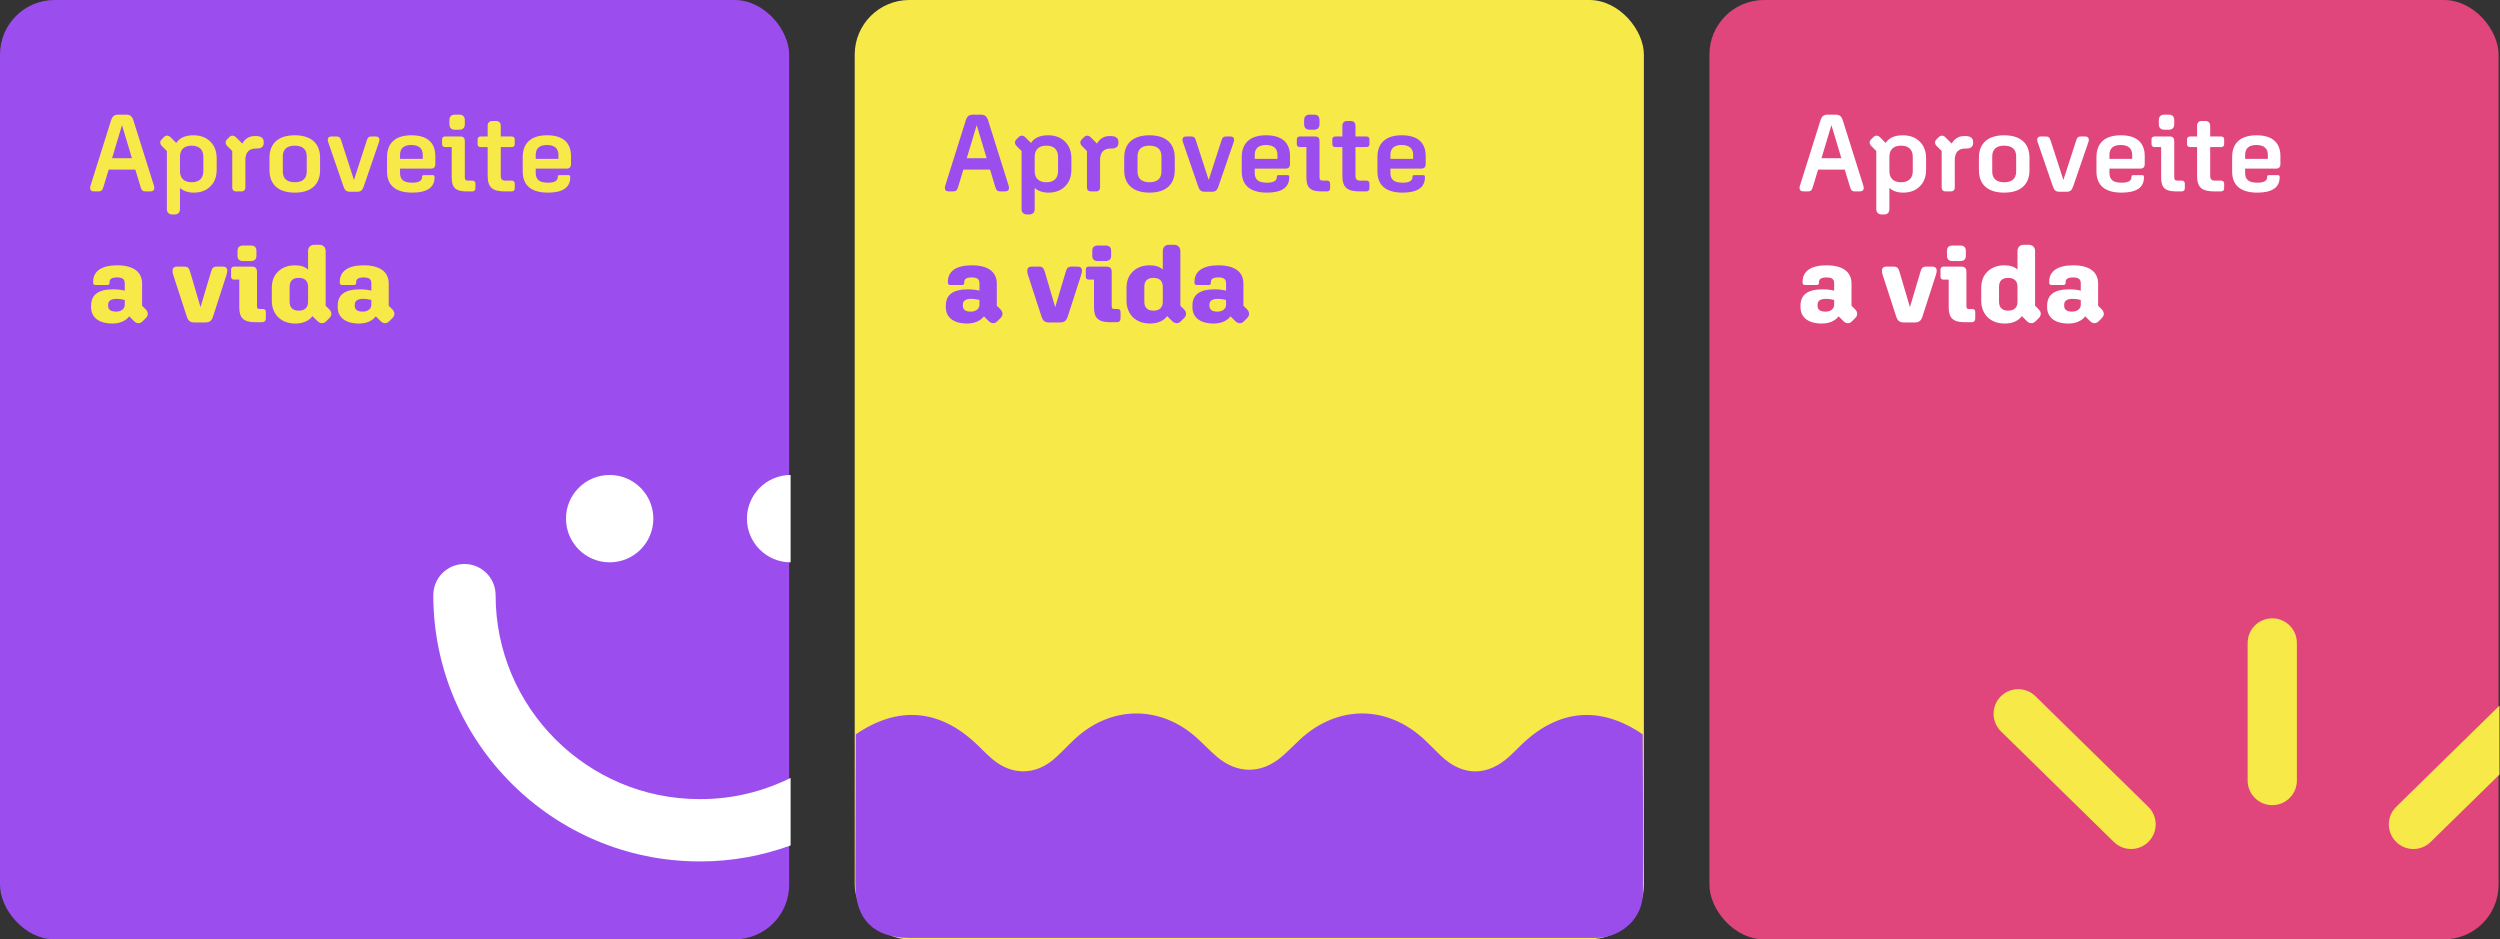
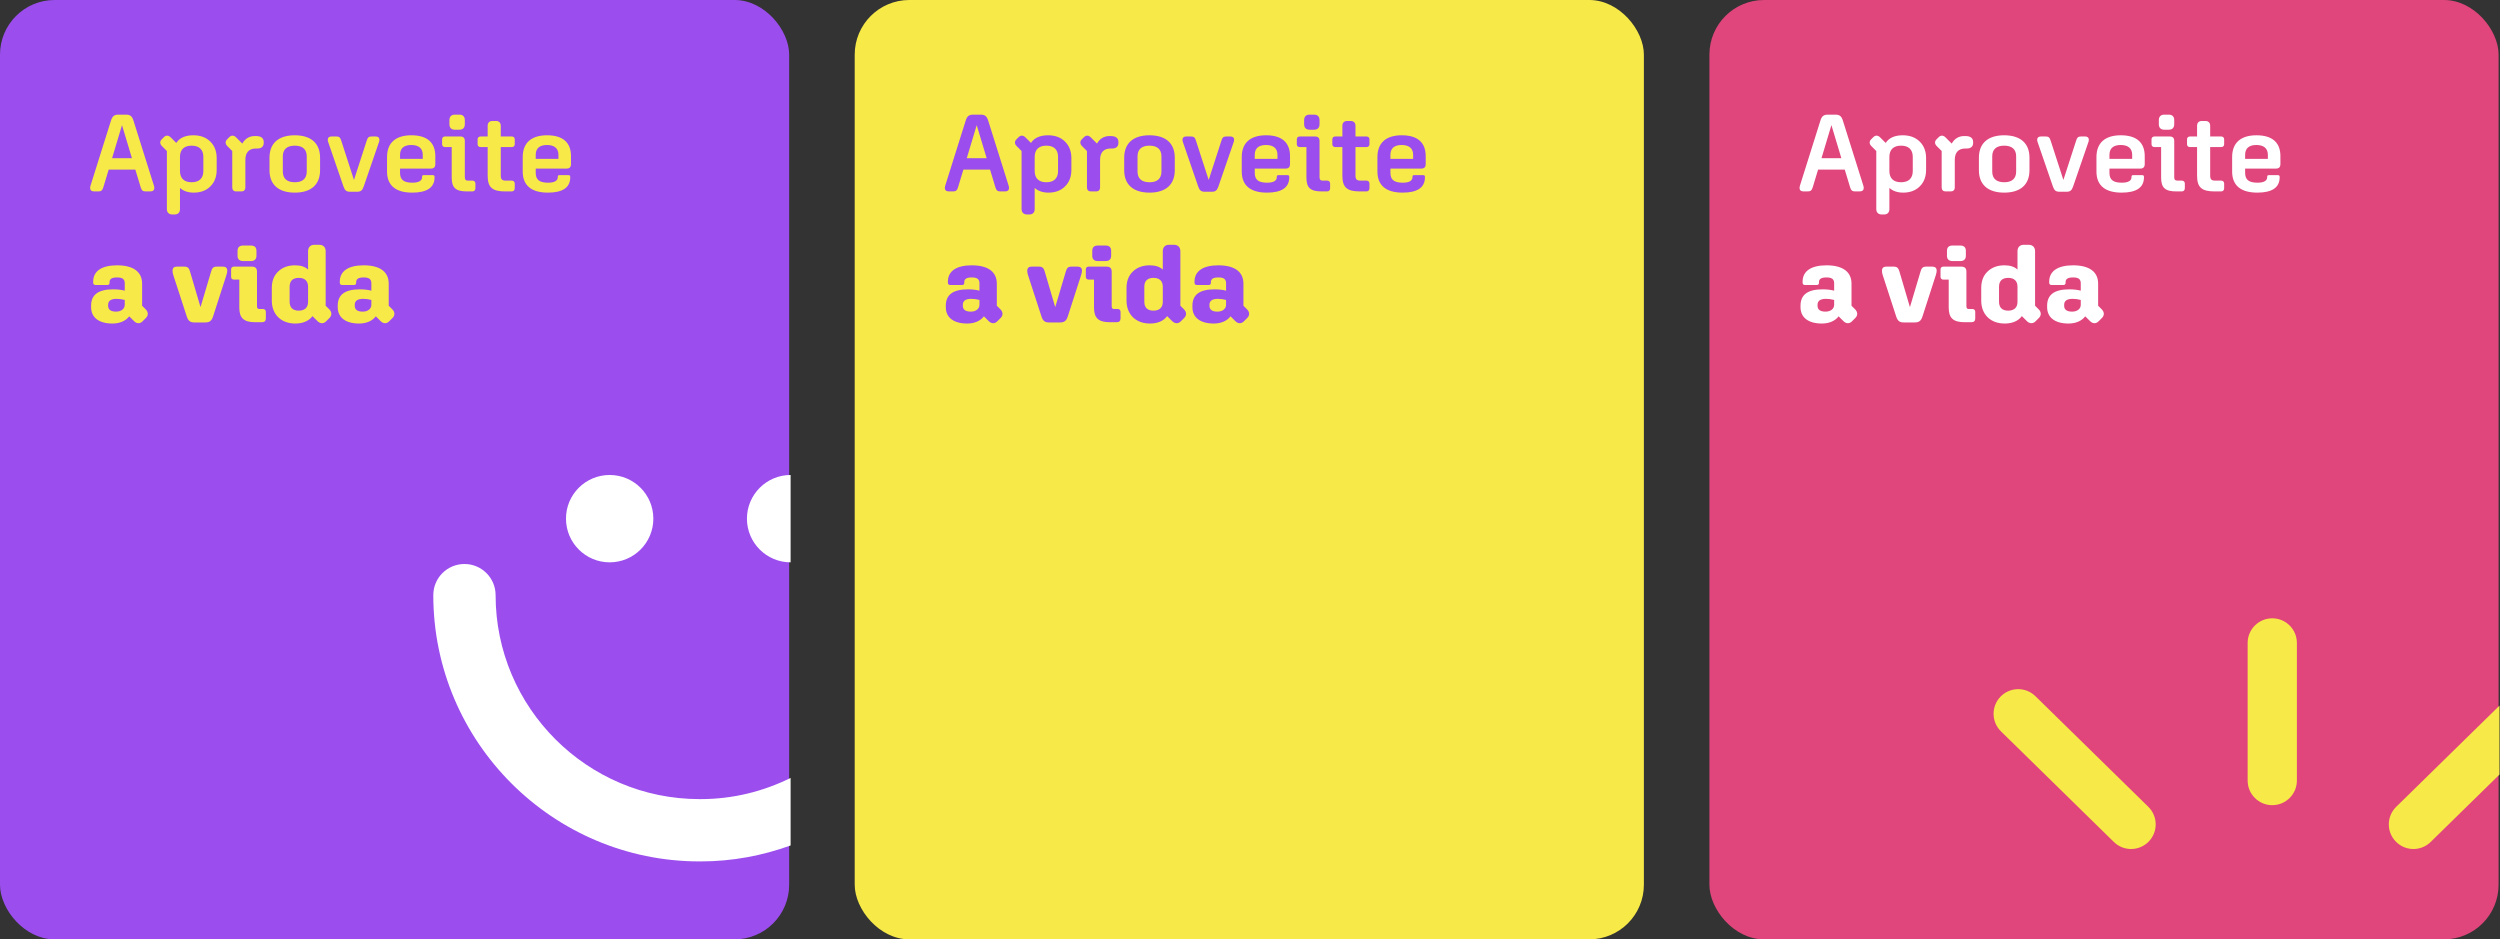
<svg xmlns="http://www.w3.org/2000/svg" width="841" height="316" viewBox="0 0 841 316" fill="none">
  <rect x="0" y="0" width="841" height="316" fill="#333333" stroke="none" />
  <rect width="265.477" height="316" rx="18.372" fill="#9B4DEE" />
  <path d="M33.107 64.395H31.674C30.792 64.395 30.314 63.955 30.314 63.22C30.314 62.962 30.388 62.632 30.535 62.191L37.295 40.696C37.773 39.079 38.435 38.564 39.868 38.564H42.366C43.799 38.564 44.461 39.079 44.938 40.696L51.699 62.191C51.846 62.632 51.92 62.962 51.92 63.22C51.92 63.955 51.442 64.395 50.56 64.395H48.98C48.062 64.395 47.657 64.065 47.327 62.999L45.526 57.047H36.561L34.76 62.999C34.429 64.065 34.025 64.395 33.107 64.395ZM44.387 53.225L41.043 42.092L37.7 53.225H44.387ZM65.173 64.8C63.263 64.8 61.682 64.249 60.543 63.22V70.348C60.543 71.487 59.882 72.148 58.743 72.148H57.934C56.869 72.148 56.134 71.487 56.134 70.348V50.8L54.481 49.147C53.746 48.412 53.709 47.567 54.407 46.868L55.142 46.134C55.84 45.435 56.685 45.472 57.42 46.207L59.294 48.081C60.433 46.354 62.381 45.509 65.026 45.509C67.415 45.509 69.288 46.207 70.722 47.603C72.154 49 72.889 50.874 72.889 53.188V57.12C72.889 59.435 72.191 61.309 70.758 62.705C69.362 64.102 67.488 64.8 65.173 64.8ZM64.475 61.309C67.01 61.309 68.407 59.986 68.407 57.524V52.784C68.407 50.322 67.01 49 64.475 49C61.94 49 60.543 50.322 60.543 52.784V57.524C60.543 59.986 61.94 61.309 64.475 61.309ZM81.254 64.395H79.416C78.645 64.395 78.13 63.881 78.13 63.109V50.8L76.477 49.147C75.742 48.412 75.705 47.567 76.403 46.868L77.138 46.134C77.836 45.435 78.681 45.472 79.416 46.207L81.511 48.302C82.429 46.648 83.899 45.766 85.7 45.766H86.141C87.794 45.766 88.713 46.464 88.713 47.75V48.118C88.713 49.257 87.941 49.955 86.655 49.955H86.141C83.752 49.955 82.54 51.278 82.54 53.813V63.109C82.54 63.881 82.025 64.395 81.254 64.395ZM99.182 64.8C93.707 64.8 90.657 62.117 90.657 57.267V53.042C90.657 48.191 93.707 45.509 99.145 45.509C104.62 45.509 107.67 48.191 107.67 53.042V57.267C107.67 62.117 104.62 64.8 99.182 64.8ZM99.182 61.309C101.791 61.309 103.187 60.06 103.187 57.708V52.601C103.187 50.249 101.791 49 99.145 49C96.537 49 95.14 50.249 95.14 52.601V57.708C95.14 60.06 96.537 61.309 99.182 61.309ZM120.07 64.506H117.828C116.542 64.506 116.028 64.102 115.55 62.742L110.443 47.897C110.296 47.493 110.259 47.273 110.259 47.016C110.259 46.317 110.7 45.913 111.471 45.913H113.198C114.08 45.913 114.484 46.244 114.815 47.383L119.077 60.537L123.34 47.383C123.67 46.244 124.075 45.913 124.957 45.913H126.426C127.198 45.913 127.639 46.317 127.639 47.016C127.639 47.273 127.602 47.493 127.455 47.897L122.348 62.742C121.87 64.102 121.356 64.506 120.07 64.506ZM138.689 64.8C133.103 64.8 130.201 62.375 130.201 57.708V52.821C130.201 48.081 133.067 45.509 138.395 45.509C143.686 45.509 146.442 47.934 146.442 52.527V55.173C146.442 56.202 145.964 56.716 144.935 56.716H134.573V58.149C134.573 60.464 135.822 61.456 138.725 61.456C140.893 61.456 141.995 60.795 141.995 59.582V59.472C141.995 59.068 142.142 58.921 142.583 58.921H145.596C146.001 58.921 146.184 59.104 146.184 59.508V59.656C146.184 63.073 143.649 64.8 138.689 64.8ZM138.358 48.779C135.859 48.779 134.573 49.918 134.573 52.086V53.446H142.216V52.086C142.216 49.918 140.856 48.779 138.358 48.779ZM154.528 43.635H153.022C151.846 43.635 151.185 42.974 151.185 41.798V40.402C151.185 39.226 151.846 38.564 153.022 38.564H154.528C155.704 38.564 156.366 39.226 156.366 40.402V41.798C156.366 42.974 155.704 43.635 154.528 43.635ZM158.864 64.395H157.101C153.316 64.395 151.956 63.183 151.956 59.766V49.477H149.715C149.127 49.477 148.723 49.11 148.723 48.522V46.868C148.723 46.281 149.127 45.913 149.715 45.913H154.822C155.888 45.913 156.366 46.391 156.366 47.456V59.508C156.366 60.427 156.623 60.758 157.468 60.758H158.938C159.526 60.758 159.93 61.162 159.93 61.75V63.293C159.93 63.991 159.562 64.395 158.864 64.395ZM172.096 64.395H169.928C165.555 64.395 164.049 62.999 164.049 59.068V49.477H161.661C161.073 49.477 160.668 49.11 160.668 48.522V46.868C160.668 46.281 161.073 45.913 161.661 45.913H164.049V42.312C164.049 41.32 164.637 40.696 165.629 40.696H166.878C167.87 40.696 168.458 41.32 168.458 42.312V45.913H172.169C172.757 45.913 173.161 46.281 173.161 46.868V48.522C173.161 49.11 172.757 49.477 172.169 49.477H168.458V59.031C168.458 60.317 168.862 60.758 170.148 60.758H172.169C172.757 60.758 173.161 61.162 173.161 61.75V63.293C173.161 63.991 172.794 64.395 172.096 64.395ZM184.332 64.8C178.747 64.8 175.844 62.375 175.844 57.708V52.821C175.844 48.081 178.71 45.509 184.038 45.509C189.329 45.509 192.085 47.934 192.085 52.527V55.173C192.085 56.202 191.607 56.716 190.578 56.716H180.216V58.149C180.216 60.464 181.466 61.456 184.368 61.456C186.536 61.456 187.639 60.795 187.639 59.582V59.472C187.639 59.068 187.786 58.921 188.227 58.921H191.24C191.644 58.921 191.827 59.104 191.827 59.508V59.656C191.827 63.073 189.292 64.8 184.332 64.8ZM184.001 48.779C181.502 48.779 180.216 49.918 180.216 52.086V53.446H187.859V52.086C187.859 49.918 186.5 48.779 184.001 48.779ZM37.81 108.836C33.29 108.836 30.645 106.816 30.645 103.325V102.847C30.645 99.136 33.07 97.335 38.104 97.335C39.537 97.335 40.823 97.483 41.962 97.776V95.278C41.962 93.918 41.19 93.33 39.39 93.33C37.626 93.33 36.855 93.845 36.855 94.91V95.168C36.855 95.609 36.597 95.866 36.156 95.866H32.115C31.637 95.866 31.343 95.609 31.343 95.057V94.763C31.343 91.199 34.209 89.252 39.39 89.252C44.828 89.252 47.804 91.42 47.804 95.425V102.847L49.017 104.06C49.899 104.942 49.972 106.081 49.09 106.962L47.951 108.102C47.069 108.983 45.967 108.91 45.085 108.028L43.468 106.411C42.256 107.991 40.272 108.836 37.81 108.836ZM36.377 102.516V102.884C36.377 104.17 37.295 104.831 39.059 104.831C40.786 104.831 41.962 103.876 41.962 102.553V100.9C40.97 100.642 40.088 100.532 39.206 100.532C37.332 100.532 36.377 101.194 36.377 102.516ZM69.106 108.469H65.359C63.999 108.469 63.301 107.955 62.823 106.448L58.304 92.559C58.12 92.008 58.047 91.603 58.047 91.052C58.047 90.17 58.561 89.693 59.443 89.693H62.015C63.081 89.693 63.595 90.134 63.926 91.346L67.453 103.325L71.017 91.346C71.348 90.134 71.826 89.693 72.891 89.693H75.022C75.941 89.693 76.455 90.17 76.455 91.052C76.455 91.493 76.345 91.934 76.161 92.559L71.679 106.448C71.201 107.955 70.466 108.469 69.106 108.469ZM84.431 87.819H81.749C80.573 87.819 79.912 87.194 79.912 86.055V84.402C79.912 83.226 80.536 82.601 81.749 82.601H84.431C85.644 82.601 86.268 83.226 86.268 84.402V86.055C86.268 87.194 85.607 87.819 84.431 87.819ZM88.106 108.396H85.901C82.043 108.396 80.499 107.036 80.499 103.472V94.065H78.699C78.148 94.065 77.744 93.698 77.744 93.147V90.648C77.744 90.06 78.111 89.693 78.699 89.693H84.725C85.901 89.693 86.452 90.244 86.452 91.42V102.994C86.452 103.692 86.672 103.949 87.297 103.949H88.473C89.061 103.949 89.428 104.317 89.428 104.905V107.109C89.428 107.955 88.987 108.396 88.106 108.396ZM99.376 108.836C96.988 108.836 95.077 108.138 93.607 106.742C92.174 105.309 91.439 103.435 91.439 101.12V96.858C91.439 94.543 92.137 92.706 93.57 91.346C95.003 89.95 96.914 89.252 99.229 89.252C101.103 89.252 102.573 89.693 103.638 90.685V84.475C103.638 83.189 104.447 82.344 105.733 82.344H107.423C108.709 82.344 109.554 83.189 109.554 84.475V102.847L110.767 104.06C111.649 104.942 111.722 106.081 110.84 106.962L109.701 108.102C108.819 108.983 107.68 108.91 106.798 108.028L105.108 106.338C103.932 107.955 101.911 108.836 99.376 108.836ZM100.515 104.501C102.536 104.501 103.638 103.435 103.638 101.524V96.454C103.638 94.543 102.536 93.477 100.515 93.477C98.494 93.477 97.428 94.506 97.428 96.454V101.524C97.428 103.472 98.494 104.501 100.515 104.501ZM120.771 108.836C116.252 108.836 113.606 106.816 113.606 103.325V102.847C113.606 99.136 116.031 97.335 121.065 97.335C122.498 97.335 123.784 97.483 124.924 97.776V95.278C124.924 93.918 124.152 93.33 122.351 93.33C120.588 93.33 119.816 93.845 119.816 94.91V95.168C119.816 95.609 119.559 95.866 119.118 95.866H115.076C114.598 95.866 114.304 95.609 114.304 95.057V94.763C114.304 91.199 117.17 89.252 122.351 89.252C127.79 89.252 130.766 91.42 130.766 95.425V102.847L131.978 104.06C132.86 104.942 132.934 106.081 132.052 106.962L130.913 108.102C130.031 108.983 128.929 108.91 128.047 108.028L126.43 106.411C125.217 107.991 123.233 108.836 120.771 108.836ZM119.338 102.516V102.884C119.338 104.17 120.257 104.831 122.021 104.831C123.748 104.831 124.924 103.876 124.924 102.553V100.9C123.931 100.642 123.05 100.532 122.168 100.532C120.294 100.532 119.338 101.194 119.338 102.516Z" fill="#F7EA48" />
  <g clip-path="url(#clip0_509_4779)">
    <path d="M205.092 159.784C213.219 159.784 219.785 166.372 219.785 174.478C219.785 182.584 213.219 189.171 205.092 189.171C196.986 189.171 190.398 182.584 190.398 174.478C190.377 166.372 196.965 159.784 205.092 159.784Z" fill="white" />
    <path d="M265.962 159.784C257.856 159.784 251.269 166.372 251.269 174.478C251.269 182.584 257.856 189.171 265.962 189.171V159.784Z" fill="white" />
    <path d="M265.962 261.698C256.829 266.211 246.584 268.82 235.719 268.82C235.655 268.82 235.591 268.82 235.527 268.82C235.463 268.82 235.398 268.82 235.334 268.82C197.499 268.82 166.722 238.043 166.722 200.208C166.722 194.433 162.038 189.728 156.242 189.728C150.446 189.728 145.762 194.411 145.762 200.208C145.762 249.592 185.95 289.78 235.334 289.78C235.398 289.78 235.463 289.78 235.527 289.78C235.591 289.78 235.655 289.78 235.719 289.78C246.349 289.78 256.508 287.834 265.962 284.412V261.698Z" fill="white" />
  </g>
  <rect x="287.523" width="265.477" height="316" rx="18.372" fill="#F7EA48" />
  <path d="M320.63 64.395H319.197C318.315 64.395 317.838 63.955 317.838 63.22C317.838 62.962 317.911 62.632 318.058 62.191L324.819 40.696C325.297 39.079 325.958 38.564 327.391 38.564H329.89C331.323 38.564 331.984 39.079 332.462 40.696L339.223 62.191C339.37 62.632 339.443 62.962 339.443 63.22C339.443 63.955 338.965 64.395 338.084 64.395H336.504C335.585 64.395 335.181 64.065 334.85 62.999L333.05 57.047H324.084L322.284 62.999C321.953 64.065 321.549 64.395 320.63 64.395ZM331.911 53.225L328.567 42.092L325.223 53.225H331.911ZM352.697 64.8C350.786 64.8 349.206 64.249 348.067 63.22V70.348C348.067 71.487 347.405 72.148 346.266 72.148H345.458C344.392 72.148 343.658 71.487 343.658 70.348V50.8L342.004 49.147C341.269 48.412 341.232 47.567 341.931 46.868L342.665 46.134C343.364 45.435 344.209 45.472 344.944 46.207L346.818 48.081C347.957 46.354 349.904 45.509 352.55 45.509C354.938 45.509 356.812 46.207 358.245 47.603C359.678 49 360.413 50.874 360.413 53.188V57.12C360.413 59.435 359.715 61.309 358.282 62.705C356.885 64.102 355.011 64.8 352.697 64.8ZM351.998 61.309C354.534 61.309 355.93 59.986 355.93 57.524V52.784C355.93 50.322 354.534 49 351.998 49C349.463 49 348.067 50.322 348.067 52.784V57.524C348.067 59.986 349.463 61.309 351.998 61.309ZM368.777 64.395H366.94C366.168 64.395 365.654 63.881 365.654 63.109V50.8L364 49.147C363.265 48.412 363.229 47.567 363.927 46.868L364.662 46.134C365.36 45.435 366.205 45.472 366.94 46.207L369.034 48.302C369.953 46.648 371.423 45.766 373.223 45.766H373.664C375.318 45.766 376.236 46.464 376.236 47.75V48.118C376.236 49.257 375.464 49.955 374.178 49.955H373.664C371.276 49.955 370.063 51.278 370.063 53.813V63.109C370.063 63.881 369.549 64.395 368.777 64.395ZM386.706 64.8C381.231 64.8 378.181 62.117 378.181 57.267V53.042C378.181 48.191 381.231 45.509 386.669 45.509C392.144 45.509 395.194 48.191 395.194 53.042V57.267C395.194 62.117 392.144 64.8 386.706 64.8ZM386.706 61.309C389.314 61.309 390.711 60.06 390.711 57.708V52.601C390.711 50.249 389.314 49 386.669 49C384.06 49 382.664 50.249 382.664 52.601V57.708C382.664 60.06 384.06 61.309 386.706 61.309ZM407.593 64.506H405.352C404.066 64.506 403.551 64.102 403.073 62.742L397.966 47.897C397.819 47.493 397.782 47.273 397.782 47.016C397.782 46.317 398.223 45.913 398.995 45.913H400.722C401.604 45.913 402.008 46.244 402.339 47.383L406.601 60.537L410.863 47.383C411.194 46.244 411.598 45.913 412.48 45.913H413.95C414.721 45.913 415.162 46.317 415.162 47.016C415.162 47.273 415.126 47.493 414.979 47.897L409.871 62.742C409.393 64.102 408.879 64.506 407.593 64.506ZM426.212 64.8C420.627 64.8 417.724 62.375 417.724 57.708V52.821C417.724 48.081 420.59 45.509 425.918 45.509C431.209 45.509 433.965 47.934 433.965 52.527V55.173C433.965 56.202 433.487 56.716 432.458 56.716H422.097V58.149C422.097 60.464 423.346 61.456 426.249 61.456C428.417 61.456 429.519 60.795 429.519 59.582V59.472C429.519 59.068 429.666 58.921 430.107 58.921H433.12C433.524 58.921 433.708 59.104 433.708 59.508V59.656C433.708 63.073 431.172 64.8 426.212 64.8ZM425.881 48.779C423.383 48.779 422.097 49.918 422.097 52.086V53.446H429.739V52.086C429.739 49.918 428.38 48.779 425.881 48.779ZM442.052 43.635H440.545C439.37 43.635 438.708 42.974 438.708 41.798V40.402C438.708 39.226 439.37 38.564 440.545 38.564H442.052C443.228 38.564 443.889 39.226 443.889 40.402V41.798C443.889 42.974 443.228 43.635 442.052 43.635ZM446.388 64.395H444.624C440.839 64.395 439.48 63.183 439.48 59.766V49.477H437.238C436.65 49.477 436.246 49.11 436.246 48.522V46.868C436.246 46.281 436.65 45.913 437.238 45.913H442.346C443.411 45.913 443.889 46.391 443.889 47.456V59.508C443.889 60.427 444.146 60.758 444.991 60.758H446.461C447.049 60.758 447.453 61.162 447.453 61.75V63.293C447.453 63.991 447.086 64.395 446.388 64.395ZM459.619 64.395H457.451C453.079 64.395 451.572 62.999 451.572 59.068V49.477H449.184C448.596 49.477 448.192 49.11 448.192 48.522V46.868C448.192 46.281 448.596 45.913 449.184 45.913H451.572V42.312C451.572 41.32 452.16 40.696 453.152 40.696H454.402C455.394 40.696 455.982 41.32 455.982 42.312V45.913H459.693C460.281 45.913 460.685 46.281 460.685 46.868V48.522C460.685 49.11 460.281 49.477 459.693 49.477H455.982V59.031C455.982 60.317 456.386 60.758 457.672 60.758H459.693C460.281 60.758 460.685 61.162 460.685 61.75V63.293C460.685 63.991 460.317 64.395 459.619 64.395ZM471.855 64.8C466.27 64.8 463.367 62.375 463.367 57.708V52.821C463.367 48.081 466.233 45.509 471.561 45.509C476.852 45.509 479.608 47.934 479.608 52.527V55.173C479.608 56.202 479.13 56.716 478.102 56.716H467.74V58.149C467.74 60.464 468.989 61.456 471.892 61.456C474.06 61.456 475.162 60.795 475.162 59.582V59.472C475.162 59.068 475.309 58.921 475.75 58.921H478.763C479.167 58.921 479.351 59.104 479.351 59.508V59.656C479.351 63.073 476.816 64.8 471.855 64.8ZM471.524 48.779C469.026 48.779 467.74 49.918 467.74 52.086V53.446H475.383V52.086C475.383 49.918 474.023 48.779 471.524 48.779ZM325.333 108.836C320.814 108.836 318.168 106.816 318.168 103.325V102.847C318.168 99.136 320.593 97.335 325.627 97.335C327.06 97.335 328.346 97.483 329.485 97.776V95.278C329.485 93.918 328.714 93.33 326.913 93.33C325.15 93.33 324.378 93.845 324.378 94.91V95.168C324.378 95.609 324.121 95.866 323.68 95.866H319.638C319.16 95.866 318.866 95.609 318.866 95.057V94.763C318.866 91.199 321.732 89.252 326.913 89.252C332.352 89.252 335.328 91.42 335.328 95.425V102.847L336.54 104.06C337.422 104.942 337.496 106.081 336.614 106.962L335.475 108.102C334.593 108.983 333.491 108.91 332.609 108.028L330.992 106.411C329.779 107.991 327.795 108.836 325.333 108.836ZM323.9 102.516V102.884C323.9 104.17 324.819 104.831 326.583 104.831C328.31 104.831 329.485 103.876 329.485 102.553V100.9C328.493 100.642 327.612 100.532 326.73 100.532C324.856 100.532 323.9 101.194 323.9 102.516ZM356.63 108.469H352.882C351.522 108.469 350.824 107.955 350.347 106.448L345.827 92.559C345.643 92.008 345.57 91.603 345.57 91.052C345.57 90.17 346.084 89.693 346.966 89.693H349.538C350.604 89.693 351.118 90.134 351.449 91.346L354.976 103.325L358.541 91.346C358.871 90.134 359.349 89.693 360.415 89.693H362.546C363.464 89.693 363.979 90.17 363.979 91.052C363.979 91.493 363.869 91.934 363.685 92.559L359.202 106.448C358.724 107.955 357.989 108.469 356.63 108.469ZM371.955 87.819H369.272C368.096 87.819 367.435 87.194 367.435 86.055V84.402C367.435 83.226 368.06 82.601 369.272 82.601H371.955C373.167 82.601 373.792 83.226 373.792 84.402V86.055C373.792 87.194 373.13 87.819 371.955 87.819ZM375.629 108.396H373.424C369.566 108.396 368.023 107.036 368.023 103.472V94.065H366.222C365.671 94.065 365.267 93.698 365.267 93.147V90.648C365.267 90.06 365.635 89.693 366.222 89.693H372.249C373.424 89.693 373.975 90.244 373.975 91.42V102.994C373.975 103.692 374.196 103.949 374.821 103.949H375.996C376.584 103.949 376.952 104.317 376.952 104.905V107.109C376.952 107.955 376.511 108.396 375.629 108.396ZM386.899 108.836C384.511 108.836 382.6 108.138 381.131 106.742C379.698 105.309 378.963 103.435 378.963 101.12V96.858C378.963 94.543 379.661 92.706 381.094 91.346C382.527 89.95 384.438 89.252 386.752 89.252C388.626 89.252 390.096 89.693 391.162 90.685V84.475C391.162 83.189 391.97 82.344 393.256 82.344H394.946C396.232 82.344 397.078 83.189 397.078 84.475V102.847L398.29 104.06C399.172 104.942 399.245 106.081 398.364 106.962L397.225 108.102C396.343 108.983 395.204 108.91 394.322 108.028L392.631 106.338C391.456 107.955 389.435 108.836 386.899 108.836ZM388.038 104.501C390.059 104.501 391.162 103.435 391.162 101.524V96.454C391.162 94.543 390.059 93.477 388.038 93.477C386.018 93.477 384.952 94.506 384.952 96.454V101.524C384.952 103.472 386.018 104.501 388.038 104.501ZM408.295 108.836C403.775 108.836 401.13 106.816 401.13 103.325V102.847C401.13 99.136 403.555 97.335 408.589 97.335C410.022 97.335 411.308 97.483 412.447 97.776V95.278C412.447 93.918 411.675 93.33 409.875 93.33C408.111 93.33 407.34 93.845 407.34 94.91V95.168C407.34 95.609 407.082 95.866 406.641 95.866H402.6C402.122 95.866 401.828 95.609 401.828 95.057V94.763C401.828 91.199 404.694 89.252 409.875 89.252C415.313 89.252 418.289 91.42 418.289 95.425V102.847L419.502 104.06C420.384 104.942 420.457 106.081 419.575 106.962L418.436 108.102C417.554 108.983 416.452 108.91 415.57 108.028L413.953 106.411C412.741 107.991 410.757 108.836 408.295 108.836ZM406.862 102.516V102.884C406.862 104.17 407.78 104.831 409.544 104.831C411.271 104.831 412.447 103.876 412.447 102.553V100.9C411.455 100.642 410.573 100.532 409.691 100.532C407.817 100.532 406.862 101.194 406.862 102.516Z" fill="#9B4DEE" />
  <g clip-path="url(#clip1_509_4779)">
    <path d="M287.905 247.024C302.167 237.262 316.255 238.492 328.787 250.58C330.501 252.23 332.152 253.961 333.97 255.477C340.517 260.937 348.462 260.794 354.851 255.104C357.121 253.08 359.177 250.834 361.391 248.754C373.685 237.214 390.4 237.079 402.821 248.413C404.972 250.373 406.972 252.492 409.162 254.397C416.123 260.453 424.377 260.453 431.353 254.397C433.449 252.58 435.361 250.564 437.401 248.683C450.108 236.984 466.839 237.127 479.418 249.032C481.244 250.754 482.966 252.588 484.791 254.31C492.062 261.175 500.332 261.231 507.76 254.453C509.126 253.207 510.419 251.881 511.745 250.588C524.237 238.492 538.357 237.27 552.611 247.032C552.651 264.858 552.865 282.692 552.667 300.518C552.579 308.74 545.809 315.066 537.579 315.502C536.523 315.558 535.468 315.526 534.412 315.526C458.307 315.526 382.209 315.526 306.104 315.526C293.945 315.51 287.738 309.383 287.762 297.343C287.794 280.573 287.857 263.794 287.905 247.024Z" fill="#9B4DEC" />
  </g>
  <rect x="575.047" width="265.477" height="316" rx="18.372" fill="#E0457B" />
  <path d="M608.154 64.395H606.721C605.839 64.395 605.361 63.955 605.361 63.22C605.361 62.962 605.434 62.632 605.581 62.191L612.342 40.696C612.82 39.079 613.481 38.564 614.914 38.564H617.413C618.846 38.564 619.508 39.079 619.985 40.696L626.746 62.191C626.893 62.632 626.967 62.962 626.967 63.22C626.967 63.955 626.489 64.395 625.607 64.395H624.027C623.108 64.395 622.704 64.065 622.374 62.999L620.573 57.047H611.607L609.807 62.999C609.476 64.065 609.072 64.395 608.154 64.395ZM619.434 53.225L616.09 42.092L612.747 53.225H619.434ZM640.22 64.8C638.309 64.8 636.729 64.249 635.59 63.22V70.348C635.59 71.487 634.929 72.148 633.79 72.148H632.981C631.916 72.148 631.181 71.487 631.181 70.348V50.8L629.527 49.147C628.793 48.412 628.756 47.567 629.454 46.868L630.189 46.134C630.887 45.435 631.732 45.472 632.467 46.207L634.341 48.081C635.48 46.354 637.427 45.509 640.073 45.509C642.461 45.509 644.335 46.207 645.768 47.603C647.201 49 647.936 50.874 647.936 53.188V57.12C647.936 59.435 647.238 61.309 645.805 62.705C644.409 64.102 642.535 64.8 640.22 64.8ZM639.522 61.309C642.057 61.309 643.454 59.986 643.454 57.524V52.784C643.454 50.322 642.057 49 639.522 49C636.987 49 635.59 50.322 635.59 52.784V57.524C635.59 59.986 636.987 61.309 639.522 61.309ZM656.3 64.395H654.463C653.692 64.395 653.177 63.881 653.177 63.109V50.8L651.524 49.147C650.789 48.412 650.752 47.567 651.45 46.868L652.185 46.134C652.883 45.435 653.728 45.472 654.463 46.207L656.558 48.302C657.476 46.648 658.946 45.766 660.747 45.766H661.187C662.841 45.766 663.76 46.464 663.76 47.75V48.118C663.76 49.257 662.988 49.955 661.702 49.955H661.187C658.799 49.955 657.587 51.278 657.587 53.813V63.109C657.587 63.881 657.072 64.395 656.3 64.395ZM674.229 64.8C668.754 64.8 665.704 62.117 665.704 57.267V53.042C665.704 48.191 668.754 45.509 674.192 45.509C679.667 45.509 682.717 48.191 682.717 53.042V57.267C682.717 62.117 679.667 64.8 674.229 64.8ZM674.229 61.309C676.838 61.309 678.234 60.06 678.234 57.708V52.601C678.234 50.249 676.838 49 674.192 49C671.583 49 670.187 50.249 670.187 52.601V57.708C670.187 60.06 671.583 61.309 674.229 61.309ZM695.116 64.506H692.875C691.589 64.506 691.075 64.102 690.597 62.742L685.489 47.897C685.342 47.493 685.306 47.273 685.306 47.016C685.306 46.317 685.747 45.913 686.518 45.913H688.245C689.127 45.913 689.531 46.244 689.862 47.383L694.124 60.537L698.387 47.383C698.717 46.244 699.122 45.913 700.003 45.913H701.473C702.245 45.913 702.686 46.317 702.686 47.016C702.686 47.273 702.649 47.493 702.502 47.897L697.395 62.742C696.917 64.102 696.402 64.506 695.116 64.506ZM713.735 64.8C708.15 64.8 705.247 62.375 705.247 57.708V52.821C705.247 48.081 708.114 45.509 713.441 45.509C718.733 45.509 721.488 47.934 721.488 52.527V55.173C721.488 56.202 721.011 56.716 719.982 56.716H709.62V58.149C709.62 60.464 710.869 61.456 713.772 61.456C715.94 61.456 717.042 60.795 717.042 59.582V59.472C717.042 59.068 717.189 58.921 717.63 58.921H720.643C721.047 58.921 721.231 59.104 721.231 59.508V59.656C721.231 63.073 718.696 64.8 713.735 64.8ZM713.405 48.779C710.906 48.779 709.62 49.918 709.62 52.086V53.446H717.263V52.086C717.263 49.918 715.903 48.779 713.405 48.779ZM729.575 43.635H728.069C726.893 43.635 726.232 42.974 726.232 41.798V40.402C726.232 39.226 726.893 38.564 728.069 38.564H729.575C730.751 38.564 731.412 39.226 731.412 40.402V41.798C731.412 42.974 730.751 43.635 729.575 43.635ZM733.911 64.395H732.147C728.363 64.395 727.003 63.183 727.003 59.766V49.477H724.762C724.174 49.477 723.77 49.11 723.77 48.522V46.868C723.77 46.281 724.174 45.913 724.762 45.913H729.869C730.935 45.913 731.412 46.391 731.412 47.456V59.508C731.412 60.427 731.67 60.758 732.515 60.758H733.985C734.572 60.758 734.977 61.162 734.977 61.75V63.293C734.977 63.991 734.609 64.395 733.911 64.395ZM747.143 64.395H744.975C740.602 64.395 739.096 62.999 739.096 59.068V49.477H736.707C736.119 49.477 735.715 49.11 735.715 48.522V46.868C735.715 46.281 736.119 45.913 736.707 45.913H739.096V42.312C739.096 41.32 739.684 40.696 740.676 40.696H741.925C742.917 40.696 743.505 41.32 743.505 42.312V45.913H747.216C747.804 45.913 748.208 46.281 748.208 46.868V48.522C748.208 49.11 747.804 49.477 747.216 49.477H743.505V59.031C743.505 60.317 743.909 60.758 745.195 60.758H747.216C747.804 60.758 748.208 61.162 748.208 61.75V63.293C748.208 63.991 747.841 64.395 747.143 64.395ZM759.379 64.8C753.793 64.8 750.891 62.375 750.891 57.708V52.821C750.891 48.081 753.757 45.509 759.085 45.509C764.376 45.509 767.132 47.934 767.132 52.527V55.173C767.132 56.202 766.654 56.716 765.625 56.716H755.263V58.149C755.263 60.464 756.513 61.456 759.415 61.456C761.583 61.456 762.686 60.795 762.686 59.582V59.472C762.686 59.068 762.833 58.921 763.273 58.921H766.286C766.691 58.921 766.874 59.104 766.874 59.508V59.656C766.874 63.073 764.339 64.8 759.379 64.8ZM759.048 48.779C756.549 48.779 755.263 49.918 755.263 52.086V53.446H762.906V52.086C762.906 49.918 761.546 48.779 759.048 48.779ZM612.857 108.836C608.337 108.836 605.692 106.816 605.692 103.325V102.847C605.692 99.136 608.117 97.335 613.151 97.335C614.584 97.335 615.87 97.483 617.009 97.776V95.278C617.009 93.918 616.237 93.33 614.437 93.33C612.673 93.33 611.901 93.845 611.901 94.91V95.168C611.901 95.609 611.644 95.866 611.203 95.866H607.161C606.684 95.866 606.39 95.609 606.39 95.057V94.763C606.39 91.199 609.256 89.252 614.437 89.252C619.875 89.252 622.851 91.42 622.851 95.425V102.847L624.064 104.06C624.946 104.942 625.019 106.081 624.137 106.962L622.998 108.102C622.116 108.983 621.014 108.91 620.132 108.028L618.515 106.411C617.303 107.991 615.319 108.836 612.857 108.836ZM611.424 102.516V102.884C611.424 104.17 612.342 104.831 614.106 104.831C615.833 104.831 617.009 103.876 617.009 102.553V100.9C616.017 100.642 615.135 100.532 614.253 100.532C612.379 100.532 611.424 101.194 611.424 102.516ZM644.153 108.469H640.405C639.046 108.469 638.348 107.955 637.87 106.448L633.351 92.559C633.167 92.008 633.093 91.603 633.093 91.052C633.093 90.17 633.608 89.693 634.49 89.693H637.062C638.127 89.693 638.642 90.134 638.972 91.346L642.5 103.325L646.064 91.346C646.395 90.134 646.872 89.693 647.938 89.693H650.069C650.988 89.693 651.502 90.17 651.502 91.052C651.502 91.493 651.392 91.934 651.208 92.559L646.725 106.448C646.248 107.955 645.513 108.469 644.153 108.469ZM659.478 87.819H656.796C655.62 87.819 654.958 87.194 654.958 86.055V84.402C654.958 83.226 655.583 82.601 656.796 82.601H659.478C660.691 82.601 661.315 83.226 661.315 84.402V86.055C661.315 87.194 660.654 87.819 659.478 87.819ZM663.152 108.396H660.948C657.09 108.396 655.546 107.036 655.546 103.472V94.065H653.746C653.195 94.065 652.791 93.698 652.791 93.147V90.648C652.791 90.06 653.158 89.693 653.746 89.693H659.772C660.948 89.693 661.499 90.244 661.499 91.42V102.994C661.499 103.692 661.719 103.949 662.344 103.949H663.52C664.108 103.949 664.475 104.317 664.475 104.905V107.109C664.475 107.955 664.034 108.396 663.152 108.396ZM674.423 108.836C672.034 108.836 670.124 108.138 668.654 106.742C667.221 105.309 666.486 103.435 666.486 101.12V96.858C666.486 94.543 667.184 92.706 668.617 91.346C670.05 89.95 671.961 89.252 674.276 89.252C676.15 89.252 677.62 89.693 678.685 90.685V84.475C678.685 83.189 679.494 82.344 680.78 82.344H682.47C683.756 82.344 684.601 83.189 684.601 84.475V102.847L685.814 104.06C686.695 104.942 686.769 106.081 685.887 106.962L684.748 108.102C683.866 108.983 682.727 108.91 681.845 108.028L680.155 106.338C678.979 107.955 676.958 108.836 674.423 108.836ZM675.562 104.501C677.583 104.501 678.685 103.435 678.685 101.524V96.454C678.685 94.543 677.583 93.477 675.562 93.477C673.541 93.477 672.475 94.506 672.475 96.454V101.524C672.475 103.472 673.541 104.501 675.562 104.501ZM695.818 108.836C691.299 108.836 688.653 106.816 688.653 103.325V102.847C688.653 99.136 691.078 97.335 696.112 97.335C697.545 97.335 698.831 97.483 699.97 97.776V95.278C699.97 93.918 699.199 93.33 697.398 93.33C695.635 93.33 694.863 93.845 694.863 94.91V95.168C694.863 95.609 694.606 95.866 694.165 95.866H690.123C689.645 95.866 689.351 95.609 689.351 95.057V94.763C689.351 91.199 692.217 89.252 697.398 89.252C702.836 89.252 705.813 91.42 705.813 95.425V102.847L707.025 104.06C707.907 104.942 707.981 106.081 707.099 106.962L705.96 108.102C705.078 108.983 703.975 108.91 703.094 108.028L701.477 106.411C700.264 107.991 698.28 108.836 695.818 108.836ZM694.385 102.516V102.884C694.385 104.17 695.304 104.831 697.068 104.831C698.795 104.831 699.97 103.876 699.97 102.553V100.9C698.978 100.642 698.096 100.532 697.215 100.532C695.341 100.532 694.385 101.194 694.385 102.516Z" fill="white" />
  <g clip-path="url(#clip2_509_4779)">
    <path d="M764.388 270.858C759.815 270.858 756.105 267.146 756.105 262.573V216.285C756.105 211.712 759.815 208 764.388 208C768.961 208 772.673 211.712 772.673 216.285V262.573C772.675 267.146 768.963 270.858 764.388 270.858Z" fill="#F7EA48" />
    <path d="M716.892 285.604C714.801 285.604 712.708 284.816 711.096 283.236L673.126 246.032C669.858 242.828 669.804 237.585 673.008 234.317C676.207 231.05 681.448 230.996 684.718 234.2L722.688 271.408C725.956 274.608 726.01 279.853 722.806 283.118C721.188 284.774 719.04 285.604 716.892 285.604Z" fill="#F7EA48" />
    <path d="M840.827 237.364L806.084 271.409C802.816 274.608 802.762 279.853 805.966 283.118C807.587 284.772 809.734 285.605 811.88 285.605C813.971 285.605 816.067 284.817 817.676 283.236L840.827 260.553V237.364Z" fill="#F7EA48" />
  </g>
  <defs>
    <clipPath id="clip0_509_4779">
      <rect width="120.2" height="129.996" fill="white" transform="translate(145.762 159.784)" />
    </clipPath>
    <clipPath id="clip1_509_4779">
-       <rect width="265" height="75.526" fill="white" transform="translate(287.762 240)" />
-     </clipPath>
+       </clipPath>
    <clipPath id="clip2_509_4779">
      <rect width="170.188" height="77.605" fill="white" transform="translate(670.639 208)" />
    </clipPath>
  </defs>
</svg>